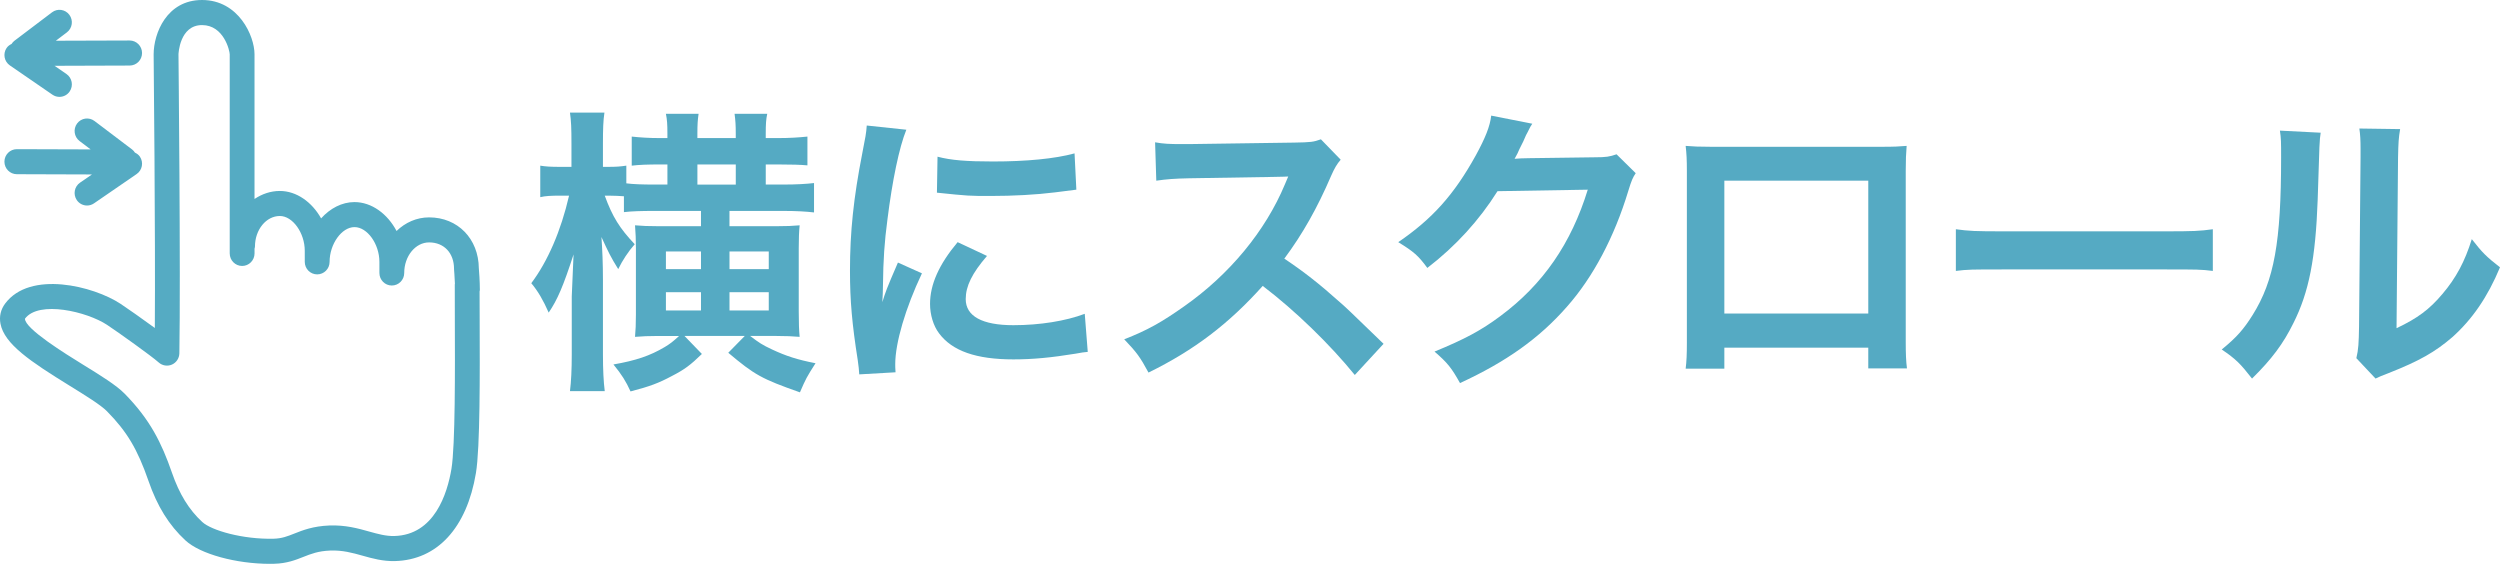
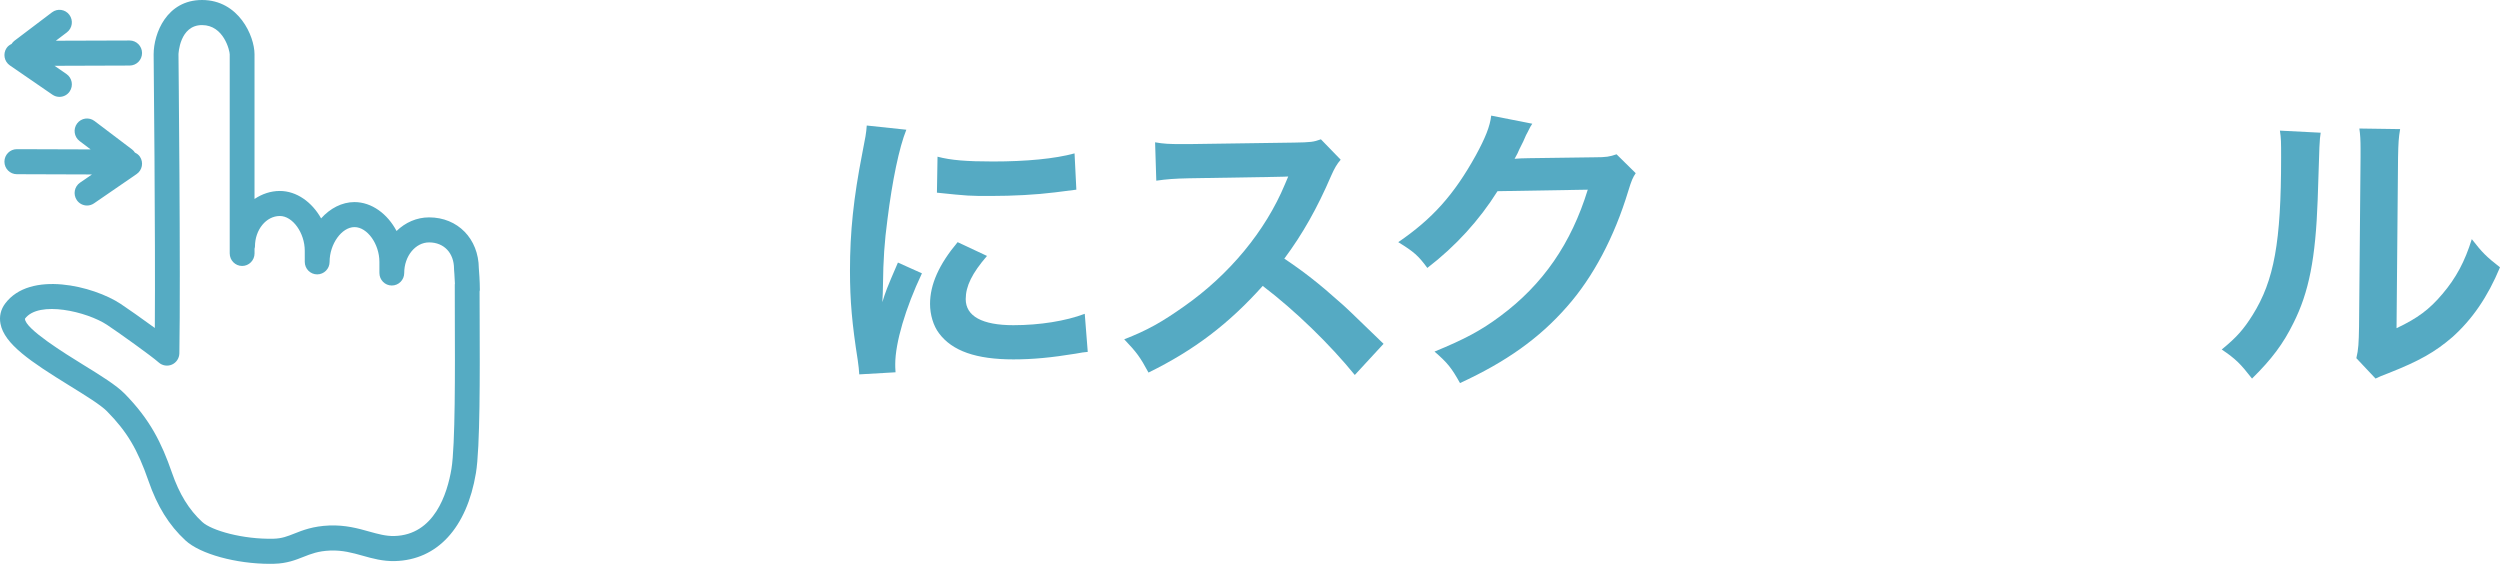
<svg xmlns="http://www.w3.org/2000/svg" version="1.1" id="レイヤー_1" x="0px" y="0px" width="208.394px" height="47px" viewBox="0 0 208.394 47" enable-background="new 0 0 208.394 47" xml:space="preserve">
  <g>
    <g>
      <path fill="#55ABC3" d="M39.976,24.299C39.981,24.257,40,24.22,40,24.177c0-0.755-0.068-1.608-0.086-1.815    c-0.022-2.461-1.758-4.242-4.145-4.242c-1.037,0-1.986,0.429-2.713,1.135c-0.748-1.422-2.07-2.41-3.508-2.41    c-1.047,0-2.033,0.525-2.781,1.359c-0.758-1.357-2.045-2.286-3.44-2.286c-0.774,0-1.491,0.254-2.111,0.668V4.526    C21.216,2.997,19.895,0,16.84,0c-2.938,0-4.033,2.775-4.033,4.537c0.002,0.165,0.155,15.14,0.099,22.802    c-1.073-0.785-2.312-1.652-2.851-2.01c-2.257-1.49-7.553-2.812-9.629-0.02c-0.367,0.494-0.5,1.072-0.387,1.67    c0.322,1.703,2.505,3.162,5.797,5.193c1.256,0.775,2.556,1.576,3.08,2.109c1.668,1.693,2.542,3.158,3.461,5.803    c0.732,2.121,1.713,3.699,3.086,4.967C16.69,46.183,19.672,47,22.51,47c0.115,0,0.23-0.002,0.346-0.006    c1.051-0.025,1.785-0.316,2.432-0.572c0.637-0.252,1.238-0.49,2.235-0.529c1.035-0.039,1.849,0.189,2.709,0.43    c0.822,0.232,1.678,0.469,2.677,0.447c3.535-0.086,6-2.76,6.763-7.338c0.353-2.111,0.328-8.316,0.311-12.848    C39.979,25.737,39.976,24.962,39.976,24.299z M37.631,39.085c-0.343,2.055-1.418,5.514-4.771,5.596    c-0.693,0.014-1.334-0.164-2.073-0.369c-0.929-0.262-1.979-0.559-3.342-0.508c-1.349,0.055-2.216,0.396-2.913,0.674    c-0.58,0.23-1.04,0.412-1.726,0.428c-2.558,0.064-5.179-0.686-5.947-1.396c-1.109-1.023-1.913-2.33-2.528-4.113    c-0.855-2.461-1.813-4.42-3.946-6.586c-0.7-0.711-1.983-1.502-3.469-2.418c-1.45-0.896-4.848-2.99-4.835-3.828    c1.154-1.551,5.184-0.582,6.84,0.512c0.949,0.629,3.719,2.607,4.309,3.137c0.303,0.271,0.732,0.338,1.104,0.176    c0.369-0.164,0.611-0.531,0.618-0.939c0.113-6.594-0.073-24.751-0.074-24.922c0-0.024,0.085-2.438,1.964-2.438    c1.82,0,2.307,2.147,2.307,2.438v16.595c0,0.576,0.463,1.045,1.035,1.045c0.571,0,1.034-0.469,1.034-1.045V20.73    c0.01-0.059,0.035-0.113,0.035-0.176c0-1.405,0.932-2.549,2.076-2.549c1.067,0,2.075,1.408,2.075,2.896l0.001,0.928    c0.001,0.578,0.464,1.043,1.034,1.043c0.572,0,1.035-0.467,1.035-1.043c0-1.49,1.009-2.898,2.076-2.898    c1.066,0,2.075,1.408,2.075,2.898l0.001,0.928c0,0.577,0.463,1.043,1.033,1.043h0.001c0.571,0,1.034-0.467,1.034-1.043    c0-1.406,0.932-2.551,2.076-2.551c1.242,0,2.076,0.886,2.076,2.202c0,0.032,0.001,0.063,0.004,0.093    c0,0.008,0.048,0.552,0.07,1.146c-0.001,0.021-0.012,0.04-0.012,0.061c-0.003,0.775,0.001,1.769,0.005,2.882    C37.93,30.794,37.954,37.148,37.631,39.085z M4.374,7.895c0.18,0.123,0.381,0.18,0.582,0.18c0.33,0,0.656-0.159,0.855-0.455    c0.322-0.477,0.2-1.127-0.272-1.451L4.545,5.485l6.265-0.021c0.571-0.002,1.033-0.471,1.031-1.047s-0.464-1.042-1.034-1.042    c-0.002,0-0.002,0-0.004,0l-6.148,0.02l0.921-0.697c0.457-0.346,0.551-1,0.207-1.462c-0.342-0.462-0.99-0.555-1.447-0.208    L1.188,3.41C1.095,3.481,1.027,3.571,0.965,3.663c-0.16,0.077-0.309,0.18-0.416,0.339C0.227,4.478,0.35,5.128,0.822,5.452    L4.374,7.895z M1.401,14.521l6.265,0.021l-0.994,0.683c-0.473,0.324-0.594,0.973-0.273,1.451c0.201,0.297,0.525,0.456,0.857,0.456    c0.199,0,0.402-0.058,0.58-0.181l3.553-2.442c0.473-0.323,0.594-0.974,0.273-1.45c-0.107-0.159-0.256-0.262-0.416-0.339    c-0.062-0.092-0.129-0.182-0.223-0.252l-3.148-2.383c-0.458-0.345-1.105-0.251-1.449,0.21c-0.342,0.462-0.25,1.116,0.208,1.462    l0.921,0.697l-6.148-0.02c-0.001,0-0.003,0-0.003,0c-0.57,0-1.033,0.466-1.035,1.041C0.368,14.051,0.83,14.52,1.401,14.521z" />
    </g>
  </g>
  <g>
-     <path fill="#55AAC3" d="M52.01,16.36c-0.351-0.025-0.825-0.05-1.226-0.05h-0.374c0.649,1.774,1.249,2.724,2.499,4.049   c-0.55,0.625-1.024,1.35-1.375,2.074c-0.649-1.05-0.8-1.375-1.399-2.675c0.075,1.075,0.125,2.225,0.125,3.55v6.224   c0,1.299,0.05,2.273,0.15,3.074h-2.899c0.1-0.801,0.149-1.801,0.149-3.074v-4.824c0-0.125,0.05-1.3,0.15-3.5   c-0.85,2.624-1.35,3.798-2.074,4.849c-0.45-1.025-0.9-1.8-1.45-2.45c1.375-1.824,2.475-4.374,3.149-7.298h-0.725   c-0.775,0-1.25,0.024-1.675,0.125v-2.625c0.45,0.075,0.875,0.101,1.675,0.101h0.925v-1.925c0-1.325-0.025-1.899-0.125-2.6h2.874   c-0.1,0.65-0.125,1.399-0.125,2.574v1.95h0.475c0.625,0,0.975-0.025,1.475-0.101v1.475c0.525,0.075,1.425,0.101,2.225,0.101h1.2   v-1.675h-0.625c-1,0-1.725,0.024-2.35,0.1v-2.424c0.675,0.074,1.449,0.125,2.324,0.125h0.65v-0.375c0-0.775-0.025-1.15-0.125-1.65   h2.724c-0.074,0.525-0.1,0.875-0.1,1.65v0.375h3.199v-0.351c0-0.75-0.025-1.1-0.1-1.675h2.724c-0.1,0.476-0.125,0.851-0.125,1.675   v0.351h1.05c0.925,0,1.725-0.051,2.425-0.125v2.399c-0.55-0.051-1.35-0.075-2.399-0.075h-1.075v1.675h1.45   c1.125,0,1.949-0.051,2.574-0.125v2.449c-0.625-0.075-1.475-0.125-2.475-0.125h-4.573v1.274h3.874c0.899,0,1.424-0.025,1.975-0.075   c-0.051,0.525-0.075,1.1-0.075,1.899v5.275c0,0.975,0.024,1.6,0.075,2.123c-0.575-0.049-1.15-0.074-1.925-0.074h-2.199   c0.749,0.574,1.024,0.75,1.824,1.125c1.175,0.549,2.1,0.85,3.624,1.148c-0.75,1.176-0.8,1.275-1.3,2.426   c-3.199-1.125-3.774-1.449-5.974-3.299l1.375-1.4h-5.023l1.449,1.5c-0.95,0.924-1.449,1.299-2.524,1.85   c-1.075,0.574-1.8,0.85-3.424,1.273c-0.375-0.824-0.726-1.398-1.425-2.248c1.874-0.326,3.049-0.725,4.273-1.451   c0.45-0.273,0.65-0.424,1.2-0.924h-1.75c-0.75,0-1.35,0.025-1.924,0.074c0.05-0.625,0.074-0.975,0.074-1.85v-5.573   c0-0.675-0.024-1.25-0.074-1.875c0.55,0.05,1.124,0.075,1.974,0.075h3.524v-1.274h-3.949c-0.999,0-1.85,0.024-2.474,0.1V16.36z    M55.509,20.959v1.475h2.924v-1.475H55.509z M55.509,24.358v1.524h2.924v-1.524H55.509z M61.333,13.711h-3.199v1.675h3.199V13.711z    M64.082,22.434v-1.475h-3.273v1.475H64.082z M64.082,25.882v-1.524h-3.273v1.524H64.082z" />
    <path fill="#55AAC3" d="M71.626,31.207c-0.025-0.449-0.05-0.6-0.125-1.176c-0.475-3.023-0.649-4.947-0.649-7.472   c0-3.225,0.3-6.073,1.024-9.772c0.274-1.399,0.325-1.649,0.375-2.324l3.299,0.35c-0.6,1.475-1.175,4.273-1.574,7.473   c-0.25,1.875-0.351,3.35-0.375,5.524c0,0.55-0.025,0.75-0.05,1.375c0.274-0.875,0.324-1.05,1.299-3.299l2,0.899   c-1.375,2.9-2.225,5.798-2.225,7.574c0,0.15,0,0.35,0.025,0.674L71.626,31.207z M82.274,21.334   c-1.25,1.449-1.774,2.524-1.774,3.599c0,1.424,1.374,2.174,3.974,2.174c2.199,0,4.374-0.35,5.948-0.949l0.25,3.174   c-0.35,0.025-0.449,0.051-1.024,0.15c-2,0.324-3.524,0.475-5.174,0.475c-3.1,0-5.099-0.699-6.198-2.174   c-0.475-0.625-0.75-1.551-0.75-2.449c0-1.625,0.75-3.3,2.3-5.149L82.274,21.334z M78.15,13.061c1.125,0.3,2.449,0.4,4.624,0.4   c2.774,0,5.148-0.225,6.798-0.675l0.15,3.024c-0.2,0.024-0.575,0.074-1.774,0.225c-1.6,0.2-3.5,0.3-5.349,0.3   c-1.825,0-1.85,0-4.499-0.274L78.15,13.061z" />
    <path fill="#55AAC3" d="M112.933,31.257c-2.074-2.551-4.949-5.35-7.674-7.424c-2.824,3.149-5.699,5.348-9.523,7.223   c-0.699-1.299-0.999-1.699-2.024-2.773c1.925-0.75,3.125-1.426,4.999-2.75c3.774-2.649,6.773-6.273,8.398-10.172l0.275-0.649   c-0.4,0.024-0.4,0.024-8.273,0.149c-1.2,0.025-1.875,0.075-2.725,0.2l-0.1-3.199c0.699,0.125,1.174,0.149,2.199,0.149   c0.1,0,0.3,0,0.6,0l8.798-0.125c1.398-0.024,1.6-0.05,2.225-0.274l1.648,1.699c-0.324,0.375-0.523,0.725-0.799,1.35   c-1.15,2.675-2.375,4.85-3.9,6.898c1.576,1.05,2.926,2.1,4.625,3.625c0.625,0.549,0.625,0.549,3.648,3.475L112.933,31.257z" />
    <path fill="#55AAC3" d="M136.349,14.436c-0.25,0.375-0.35,0.6-0.625,1.5c-1.15,3.799-2.924,7.173-5.123,9.648   c-2.301,2.623-5.049,4.572-8.898,6.348c-0.699-1.25-1.025-1.674-2.125-2.625c2.5-1.023,3.9-1.773,5.475-2.949   c3.574-2.649,5.924-6.073,7.299-10.546l-7.523,0.125c-1.525,2.424-3.475,4.573-5.85,6.398c-0.75-1.025-1.125-1.35-2.424-2.149   c2.85-1.95,4.648-3.949,6.473-7.249c0.775-1.424,1.176-2.399,1.275-3.299l3.424,0.675c-0.15,0.225-0.15,0.225-0.424,0.774   c-0.076,0.125-0.076,0.125-0.326,0.7c-0.074,0.15-0.074,0.15-0.324,0.649c-0.15,0.351-0.15,0.351-0.4,0.801   c0.324-0.025,0.725-0.051,1.199-0.051l5.475-0.074c0.975,0,1.25-0.051,1.824-0.25L136.349,14.436z" />
-     <path fill="#55AAC3" d="M143.737,28.982v1.75h-3.225c0.076-0.6,0.102-1.199,0.102-2.15V14.261c0-0.95-0.025-1.425-0.102-2.1   c0.602,0.05,1.125,0.075,2.125,0.075h14.197c1.074,0,1.523-0.025,2.1-0.075c-0.051,0.649-0.076,1.149-0.076,2.074v14.297   c0,0.924,0.025,1.6,0.102,2.174h-3.225v-1.725H143.737z M155.735,15.061h-11.998v11.072h11.998V15.061z" />
-     <path fill="#55AAC3" d="M163.036,19.109c1.1,0.15,1.576,0.175,4.049,0.175h13.322c2.475,0,2.949-0.024,4.049-0.175v3.475   c-1-0.125-1.273-0.125-4.074-0.125H167.11c-2.799,0-3.074,0-4.074,0.125V19.109z" />
    <path fill="#55AAC3" d="M193.446,11.062c-0.1,0.699-0.1,0.699-0.25,5.599c-0.174,4.874-0.725,7.698-2.023,10.273   c-0.85,1.725-1.801,2.998-3.449,4.623c-0.975-1.25-1.35-1.625-2.525-2.424c1.225-1,1.826-1.676,2.574-2.875   c1.801-2.874,2.375-6.098,2.375-13.096c0-1.375,0-1.6-0.1-2.274L193.446,11.062z M200.069,10.762   c-0.125,0.725-0.148,1.149-0.174,2.374l-0.125,14.221c1.75-0.824,2.75-1.574,3.824-2.85c1.148-1.349,1.875-2.723,2.449-4.573   c0.875,1.124,1.199,1.449,2.35,2.349c-1.025,2.474-2.324,4.349-3.975,5.824c-1.424,1.225-2.725,1.975-5.324,3   c-0.549,0.199-0.75,0.299-1.074,0.449l-1.6-1.699c0.176-0.725,0.201-1.275,0.225-2.65l0.125-14.095v-0.75   c0-0.625-0.025-1.175-0.1-1.649L200.069,10.762z" />
  </g>
</svg>